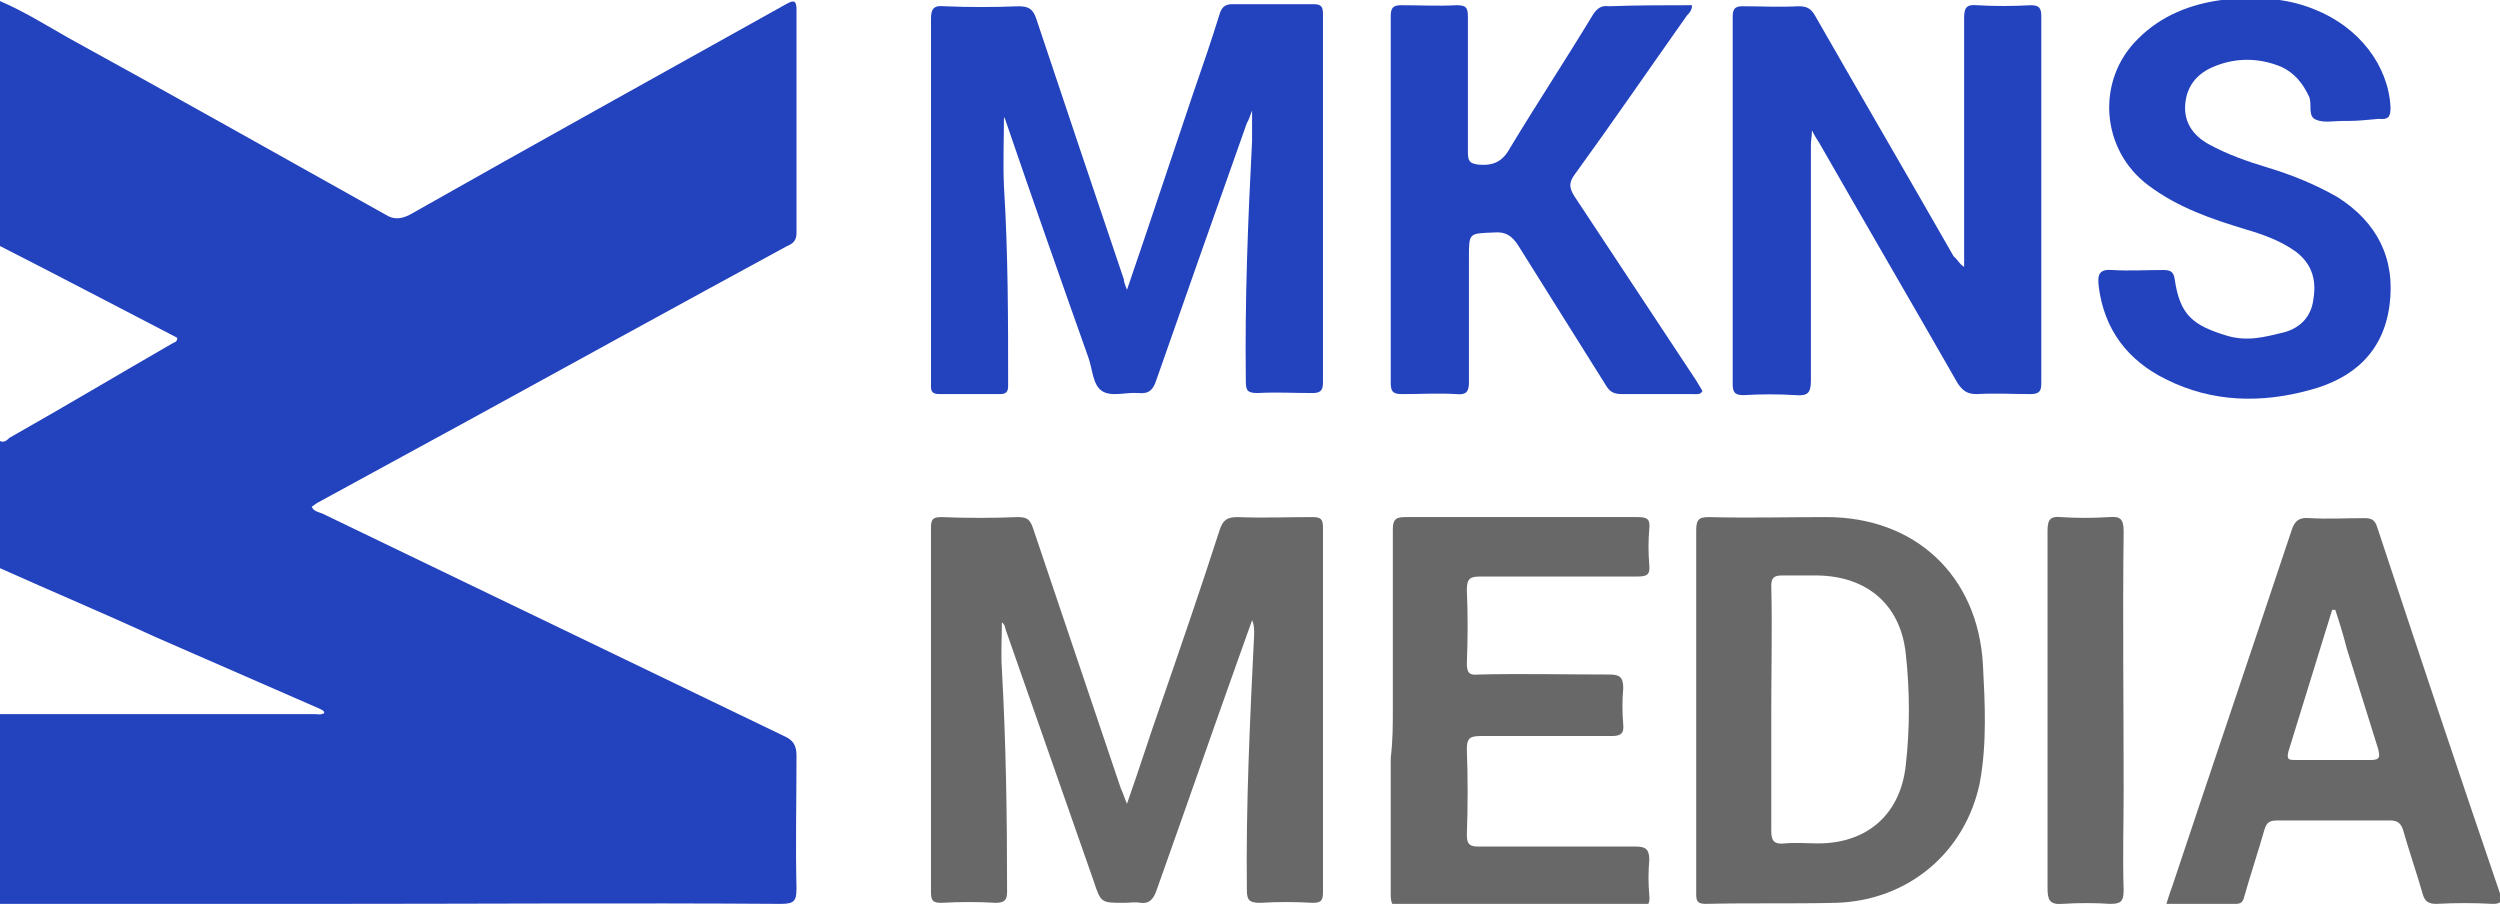
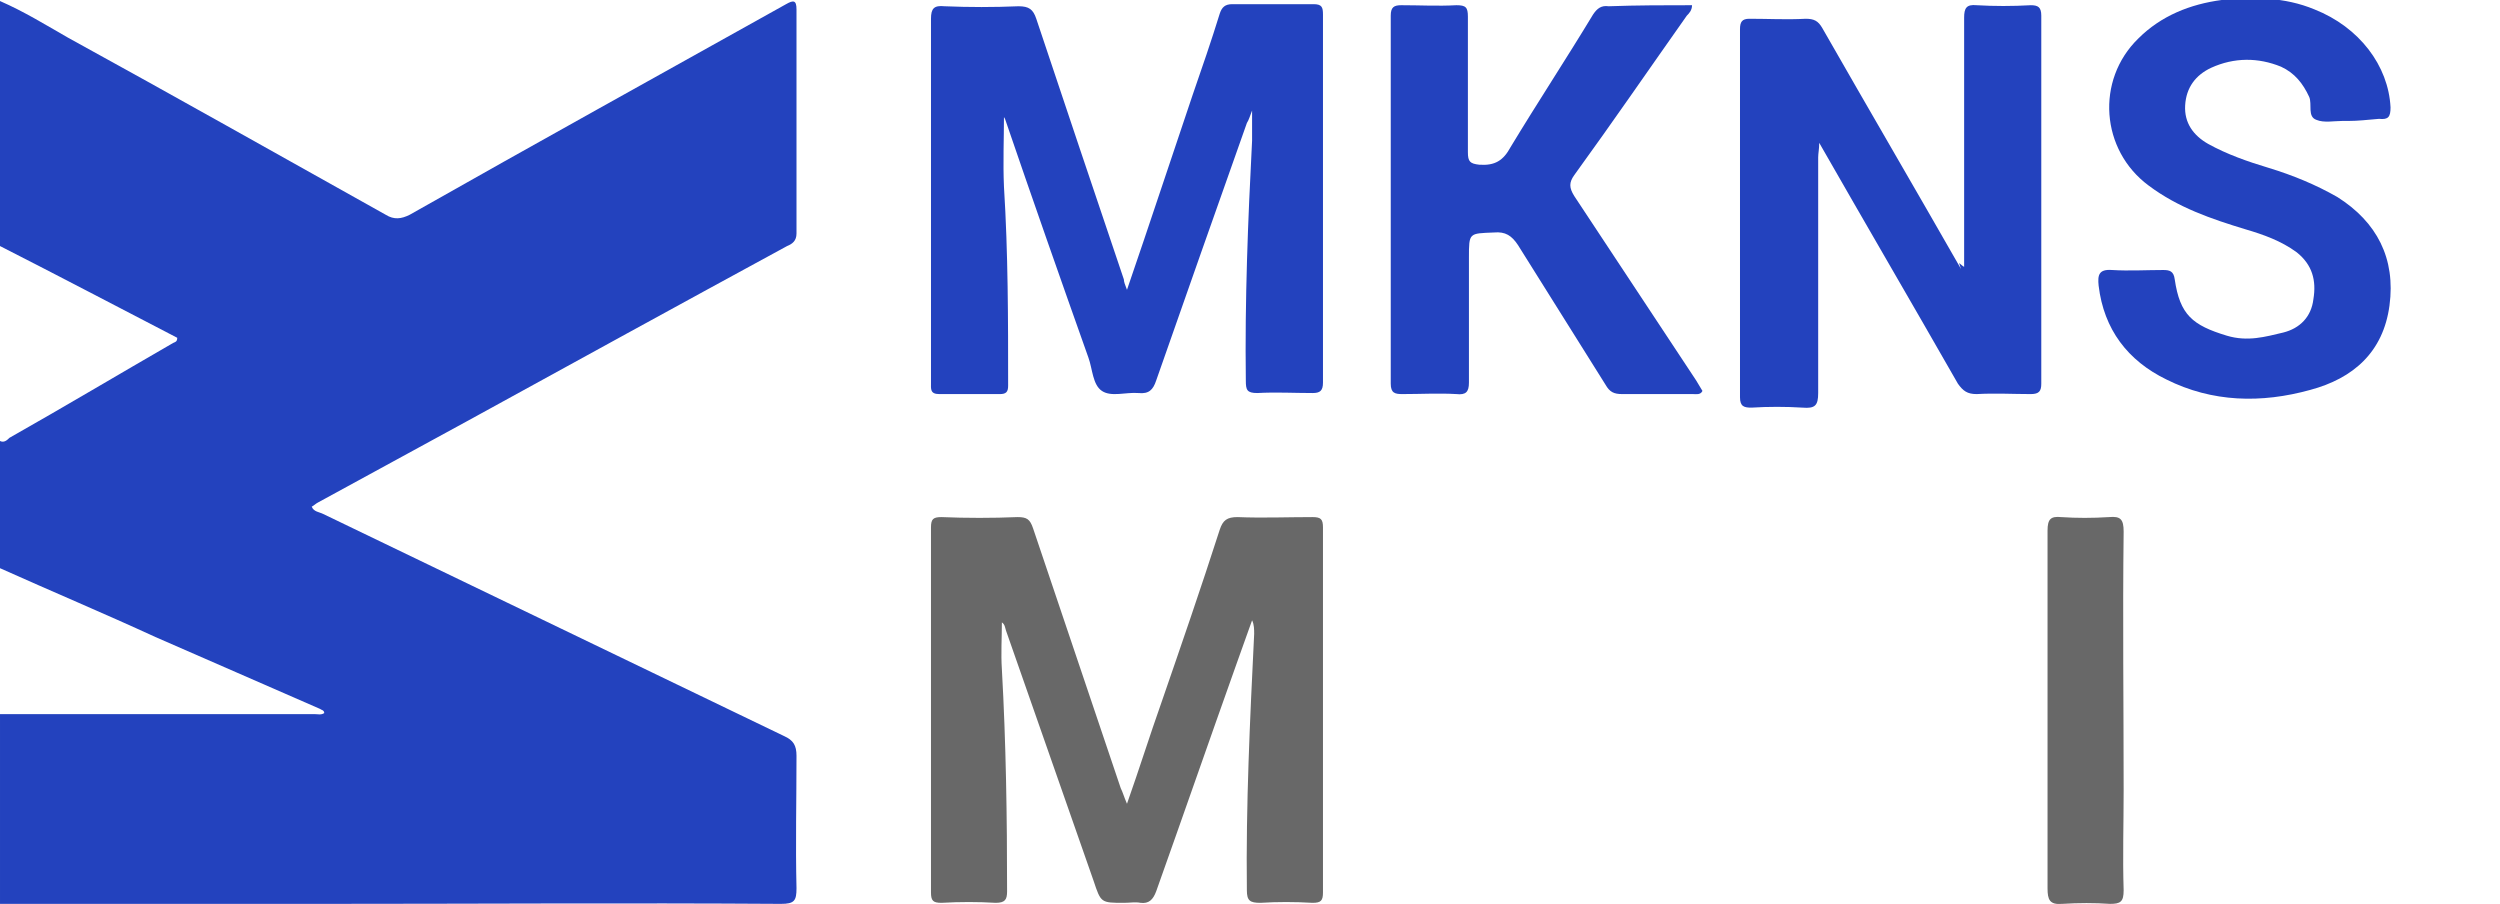
<svg xmlns="http://www.w3.org/2000/svg" version="1.1" baseProfile="tiny" id="Layer_1" x="0px" y="0px" viewBox="0 0 239.8 86.7" xml:space="preserve">
  <g>
    <path fill="#2342BE" d="M0,0.1c2.3,1,4.4,2.3,6.5,3.5C16.7,9.2,26.8,14.9,37,20.6c0.8,0.5,1.5,0.4,2.3,0   c12-6.8,24.1-13.5,36.1-20.2c0.7-0.4,1-0.4,1,0.5c0,7.2,0,14.3,0,21.5c0,0.7-0.4,1-0.9,1.2C65.2,29.2,55,34.8,44.8,40.4   c-4.8,2.6-9.5,5.2-14.3,7.8c-0.2,0.1-0.4,0.3-0.6,0.4c0.2,0.5,0.7,0.5,1.1,0.7c14.7,7.1,29.5,14.2,44.2,21.3   c0.9,0.4,1.2,0.9,1.2,1.9c0,4.2-0.1,8.5,0,12.7c0,1.2-0.2,1.5-1.5,1.5c-14.8-0.1-29.5,0-44.3,0c-10.2,0-20.4,0-30.6,0   c0-6.1,0-12.2,0-18.2c10.1,0,20.2,0,30.2,0c0.3,0,0.6,0.1,0.9-0.1c0-0.3-0.3-0.3-0.4-0.4c-5.3-2.3-10.5-4.6-15.8-6.9   C9.9,58.8,4.9,56.7,0,54.5c0-4.1,0-8.2,0-12.2c0.4,0.2,0.7-0.1,0.9-0.3c5.3-3,10.5-6.1,15.7-9.1c0.2-0.1,0.4-0.1,0.4-0.5   C11.4,29.5,5.7,26.5,0,23.6C0,15.7,0,7.9,0,0.1z" />
    <path fill="#2342BE" d="M108.1,27.8c2.2-6.4,4.2-12.5,6.3-18.7c0.9-2.6,1.8-5.2,2.6-7.8c0.2-0.6,0.5-0.9,1.2-0.9c2.6,0,5.2,0,7.8,0   c0.8,0,0.9,0.3,0.9,1c0,11.8,0,23.5,0,35.3c0,0.8-0.3,1-1,1c-1.8,0-3.5-0.1-5.3,0c-1,0-1.1-0.3-1.1-1.2c-0.1-7.7,0.2-15.3,0.6-23   c0-0.9,0-1.8,0-2.9c-0.2,0.5-0.3,0.9-0.5,1.2c-2.9,8.2-5.8,16.4-8.7,24.7c-0.3,0.9-0.7,1.3-1.7,1.2c-1.2-0.1-2.6,0.4-3.5-0.2   c-0.9-0.6-0.9-2.1-1.3-3.2c-2.7-7.6-5.4-15.3-8-22.9c-0.1-0.2-0.2-0.3-0.1-0.2c0,2-0.1,4.4,0,6.7c0.4,6.4,0.4,12.7,0.4,19.1   c0,0.6-0.2,0.8-0.8,0.8c-1.9,0-3.8,0-5.8,0c-0.9,0-0.8-0.5-0.8-1.1c0-3.4,0-6.8,0-10.2c0-8.2,0-16.5,0-24.7c0-1,0.3-1.3,1.3-1.2   c2.4,0.1,4.7,0.1,7.1,0c1,0,1.4,0.3,1.7,1.2c2.8,8.4,5.6,16.7,8.4,25C107.8,27,107.9,27.3,108.1,27.8z" />
    <path fill="#686868" d="M108.1,77.1c1.2-3.4,2.2-6.6,3.3-9.7c1.9-5.5,3.8-11,5.6-16.6c0.3-0.9,0.7-1.2,1.7-1.2c2.4,0.1,4.8,0,7.2,0   c0.8,0,1,0.2,1,1c0,11.7,0,23.4,0,35c0,0.8-0.2,1-1,1c-1.7-0.1-3.4-0.1-5,0c-1,0-1.3-0.2-1.3-1.2c-0.1-8.2,0.3-16.4,0.7-24.6   c0-0.4,0-0.9-0.2-1.3c-0.5,1.4-1,2.8-1.5,4.2c-2.6,7.3-5.1,14.5-7.7,21.8c-0.3,0.8-0.7,1.2-1.5,1.1c-0.5-0.1-1,0-1.6,0   c-2.2,0-2.2,0-2.9-2.1c-2.8-8-5.6-16-8.4-24c-0.1-0.3-0.1-0.6-0.4-0.8c0,1.5-0.1,3,0,4.5c0.4,7.1,0.5,14.2,0.5,21.3   c0,0.8-0.2,1.1-1.1,1.1c-1.7-0.1-3.4-0.1-5.2,0c-0.8,0-1-0.2-1-1c0-11.7,0-23.4,0-35c0-0.8,0.2-1,1-1c2.4,0.1,4.9,0.1,7.3,0   c0.9,0,1.2,0.2,1.5,1.1c2.8,8.3,5.6,16.6,8.4,24.9C107.7,76,107.8,76.4,108.1,77.1z" />
-     <path fill="#2342BE" d="M188.4,25.6c0-8,0-16,0-23.9c0-0.9,0.2-1.3,1.2-1.2c1.7,0.1,3.4,0.1,5.2,0c0.7,0,1,0.2,1,1   c0,11.8,0,23.5,0,35.3c0,0.7-0.2,1-1,1c-1.7,0-3.4-0.1-5.2,0c-0.9,0-1.3-0.3-1.8-1c-4.4-7.7-8.9-15.4-13.3-23.1   c-0.2-0.3-0.4-0.6-0.7-1.2c0,0.6-0.1,1-0.1,1.4c0,7.5,0,15,0,22.6c0,1.2-0.3,1.5-1.5,1.4c-1.6-0.1-3.3-0.1-4.9,0   c-0.7,0-1.1-0.1-1.1-1c0-11.8,0-23.5,0-35.3c0-0.7,0.2-1,0.9-1c1.8,0,3.6,0.1,5.4,0c0.8,0,1.2,0.2,1.6,0.9   c4.4,7.7,8.9,15.4,13.3,23.1C187.8,24.9,187.9,25.3,188.4,25.6z" />
-     <path fill="#686868" d="M162.7,68.2c0-5.8,0-11.5,0-17.3c0-1,0.2-1.3,1.2-1.3c3.8,0.1,7.5,0,11.3,0c8.5,0,14.5,5.6,15,14.1   c0.2,3.8,0.4,7.6-0.3,11.4c-1.4,6.7-6.9,11.3-13.8,11.5c-4.2,0.1-8.3,0-12.5,0.1c-0.9,0-0.9-0.4-0.9-1.1   C162.7,79.8,162.7,74,162.7,68.2z M169.9,68.1c0,3.9,0,7.8,0,11.6c0,1,0.3,1.3,1.3,1.2c1.1-0.1,2.2,0,3.2,0c4.7,0,7.9-2.8,8.4-7.5   c0.4-3.5,0.4-7.1,0-10.7c-0.5-4.7-3.7-7.4-8.4-7.5c-1.2,0-2.3,0-3.5,0c-0.8,0-1,0.3-1,1C170,60.3,169.9,64.2,169.9,68.1z" />
+     <path fill="#2342BE" d="M188.4,25.6c0-8,0-16,0-23.9c0-0.9,0.2-1.3,1.2-1.2c1.7,0.1,3.4,0.1,5.2,0c0.7,0,1,0.2,1,1   c0,11.8,0,23.5,0,35.3c0,0.7-0.2,1-1,1c-1.7,0-3.4-0.1-5.2,0c-0.9,0-1.3-0.3-1.8-1c-4.4-7.7-8.9-15.4-13.3-23.1   c0,0.6-0.1,1-0.1,1.4c0,7.5,0,15,0,22.6c0,1.2-0.3,1.5-1.5,1.4c-1.6-0.1-3.3-0.1-4.9,0   c-0.7,0-1.1-0.1-1.1-1c0-11.8,0-23.5,0-35.3c0-0.7,0.2-1,0.9-1c1.8,0,3.6,0.1,5.4,0c0.8,0,1.2,0.2,1.6,0.9   c4.4,7.7,8.9,15.4,13.3,23.1C187.8,24.9,187.9,25.3,188.4,25.6z" />
    <path fill="#2342BE" d="M162.3,0.5c0,0.5-0.3,0.8-0.5,1c-3.6,5.1-7.1,10.2-10.8,15.3c-0.5,0.7-0.5,1.2,0,2   c3.9,5.9,7.8,11.8,11.7,17.7c0.2,0.3,0.4,0.7,0.6,1c-0.2,0.4-0.6,0.3-0.9,0.3c-2.3,0-4.6,0-6.8,0c-0.8,0-1.2-0.2-1.6-0.9   c-2.8-4.5-5.6-8.9-8.4-13.4c-0.6-0.9-1.2-1.3-2.3-1.2c-2.4,0.1-2.4,0-2.4,2.4c0,4,0,8,0,12c0,0.9-0.3,1.2-1.2,1.1   c-1.7-0.1-3.4,0-5.2,0c-0.7,0-1.1-0.1-1.1-1c0-11.8,0-23.5,0-35.3c0-0.8,0.3-1,1-1c1.8,0,3.5,0.1,5.3,0c0.9,0,1.1,0.2,1.1,1.1   c0,4.3,0,8.6,0,13c0,0.9,0.2,1.1,1.1,1.2c1.5,0.1,2.3-0.4,3-1.7c2.6-4.3,5.3-8.4,7.9-12.7c0.4-0.6,0.8-0.9,1.5-0.8   C157.1,0.5,159.7,0.5,162.3,0.5z" />
    <path fill="#2342BE" d="M225.3,11.6c-0.2,0-0.4,0-0.6,0c-0.8,0-1.8,0.2-2.5-0.1c-0.9-0.3-0.4-1.5-0.7-2.2c-0.6-1.3-1.4-2.3-2.7-2.9   c-2.2-0.9-4.5-0.9-6.7,0.1c-1.5,0.7-2.4,1.9-2.5,3.6c-0.1,1.7,0.8,2.9,2.2,3.7c1.8,1,3.8,1.7,5.8,2.3c2.3,0.7,4.5,1.6,6.6,2.8   c3.8,2.4,5.6,5.9,5,10.4c-0.6,4.5-3.5,7-7.6,8.1c-4.7,1.3-9.4,1.2-13.8-1c-3.7-1.8-6-4.8-6.5-9c-0.1-1,0-1.6,1.3-1.5   c1.6,0.1,3.3,0,4.9,0c0.6,0,1,0.1,1.1,0.9c0.5,3.4,1.7,4.4,5,5.4c2,0.6,3.7,0.1,5.4-0.3c1.6-0.4,2.7-1.5,2.9-3.2   c0.3-1.8-0.1-3.3-1.6-4.5c-1.5-1.1-3.2-1.7-4.9-2.2c-3.3-1-6.5-2.1-9.3-4.2c-4.6-3.4-5.1-10.1-1-14.1c2.2-2.2,5-3.3,8-3.7   c3-0.3,6-0.3,8.9,0.9c4.3,1.7,7.1,5.4,7.3,9.4c0,0.9-0.2,1.2-1.1,1.1C227,11.5,226.2,11.6,225.3,11.6z" />
-     <path fill="#686868" d="M133.6,68.1c0-5.8,0-11.5,0-17.3c0-1,0.3-1.2,1.2-1.2c7.4,0,14.9,0,22.3,0c0.9,0,1.2,0.2,1.1,1.1   c-0.1,1.2-0.1,2.3,0,3.5c0.1,1-0.3,1.1-1.2,1.1c-5,0-10,0-15,0c-1,0-1.3,0.2-1.3,1.3c0.1,2.3,0.1,4.6,0,7c0,0.9,0.2,1.2,1.1,1.1   c4.2-0.1,8.4,0,12.6,0c1,0,1.3,0.3,1.3,1.3c-0.1,1.2-0.1,2.3,0,3.5c0.1,0.9-0.3,1.1-1.1,1.1c-4.2,0-8.4,0-12.6,0   c-1.1,0-1.3,0.3-1.3,1.3c0.1,2.7,0.1,5.4,0,8.2c0,0.9,0.3,1.1,1.1,1.1c5,0,10.1,0,15.1,0c1,0,1.3,0.3,1.3,1.3   c-0.1,1.1-0.1,2.2,0,3.4c0.1,0.9-0.2,1.1-1.1,1.1c-7,0-13.9,0-20.9,0c-0.6,0-1.1,0-1.7,0c-0.8,0.1-1.1-0.2-1.1-1.1   c0-4.4,0-8.8,0-13.2C133.6,71,133.6,69.6,133.6,68.1z" />
-     <path fill="#686868" d="M207.8,86.7c0.2-0.6,0.3-1,0.5-1.5c3.8-11.4,7.7-22.9,11.5-34.3c0.3-1,0.8-1.3,1.8-1.2c1.7,0.1,3.4,0,5.2,0   c0.7,0,1,0.2,1.2,0.8c3.9,11.8,7.8,23.5,11.8,35.2c0.2,0.7,0.2,1-0.7,1c-1.8-0.1-3.6-0.1-5.4,0c-0.7,0-1.1-0.2-1.3-0.9   c-0.6-2.1-1.3-4.1-1.9-6.2c-0.2-0.6-0.5-0.9-1.2-0.9c-3.6,0-7.3,0-10.9,0c-0.7,0-1,0.2-1.2,0.9c-0.6,2.1-1.3,4.2-1.9,6.3   c-0.1,0.4-0.2,0.8-0.8,0.8C212.3,86.7,210.1,86.7,207.8,86.7z M224,58.5c-0.1,0-0.2,0-0.3,0c-1.4,4.5-2.8,9.1-4.2,13.6   c-0.2,0.8,0.1,0.8,0.7,0.8c2.4,0,4.8,0,7.2,0c0.9,0,0.9-0.3,0.7-1.1c-1-3.2-2-6.4-3-9.6C224.8,61,224.4,59.7,224,58.5z" />
    <path fill="#686868" d="M196.4,68.2c0-5.8,0-11.5,0-17.3c0-1.1,0.3-1.4,1.3-1.3c1.5,0.1,3,0.1,4.6,0c1.1-0.1,1.4,0.2,1.4,1.4   c-0.1,8.3,0,16.5,0,24.8c0,3.2-0.1,6.4,0,9.6c0,1.1-0.3,1.3-1.3,1.3c-1.5-0.1-3-0.1-4.6,0c-1.2,0.1-1.4-0.4-1.4-1.5   C196.4,79.6,196.4,73.9,196.4,68.2z" />
  </g>
</svg>